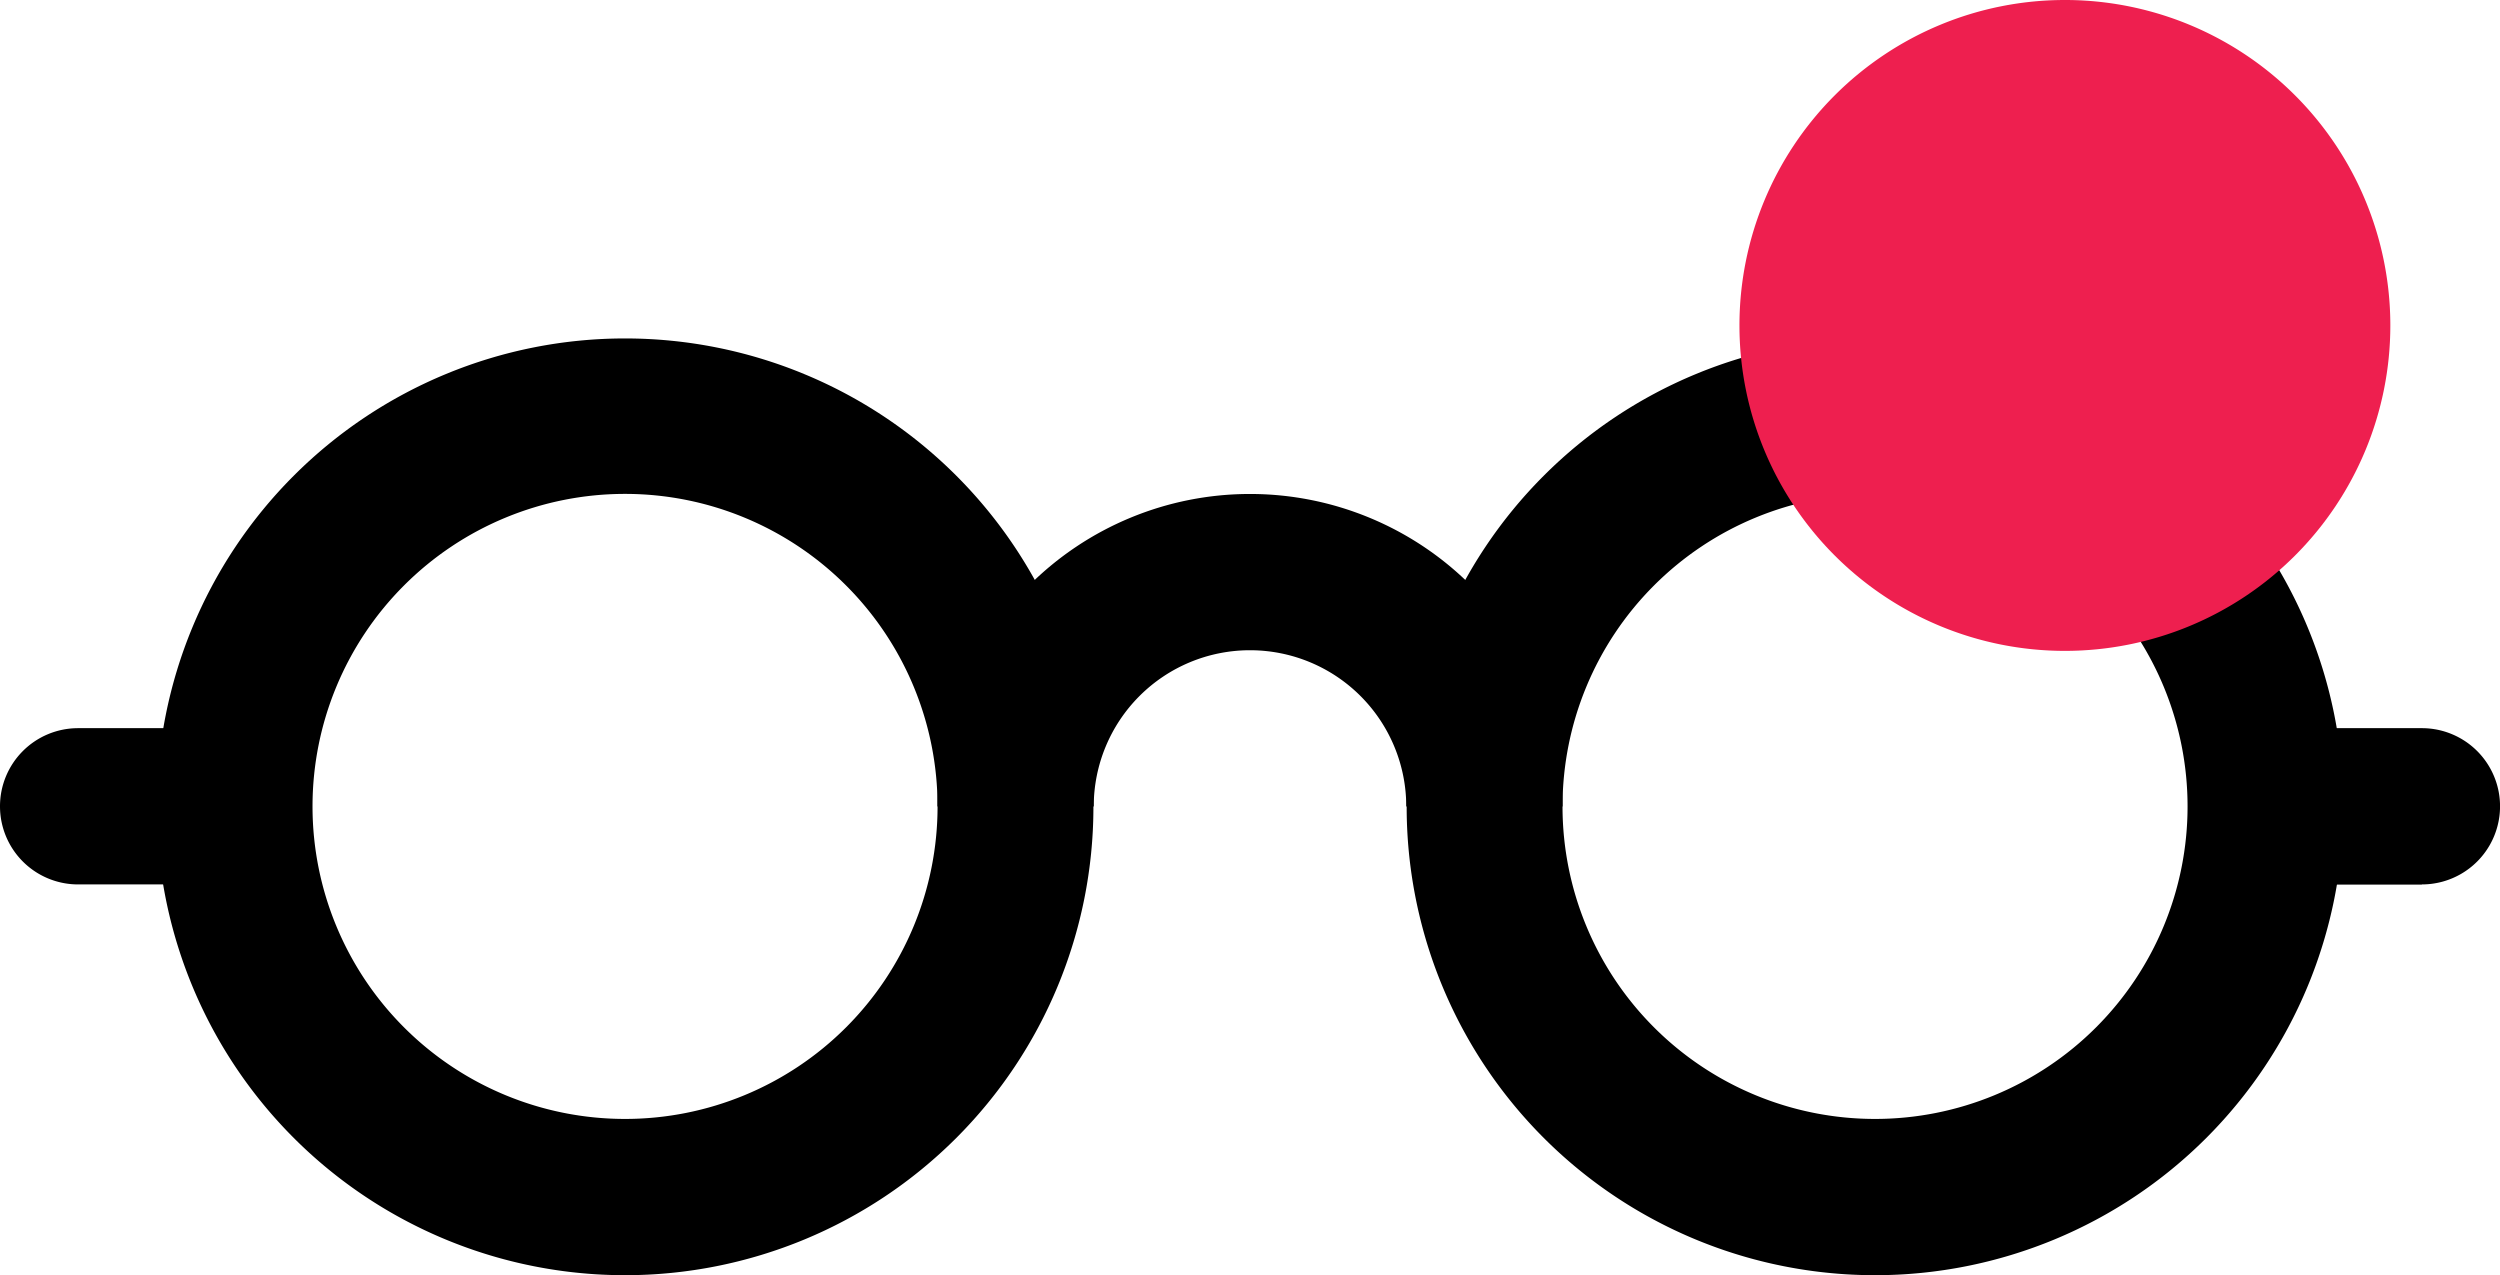
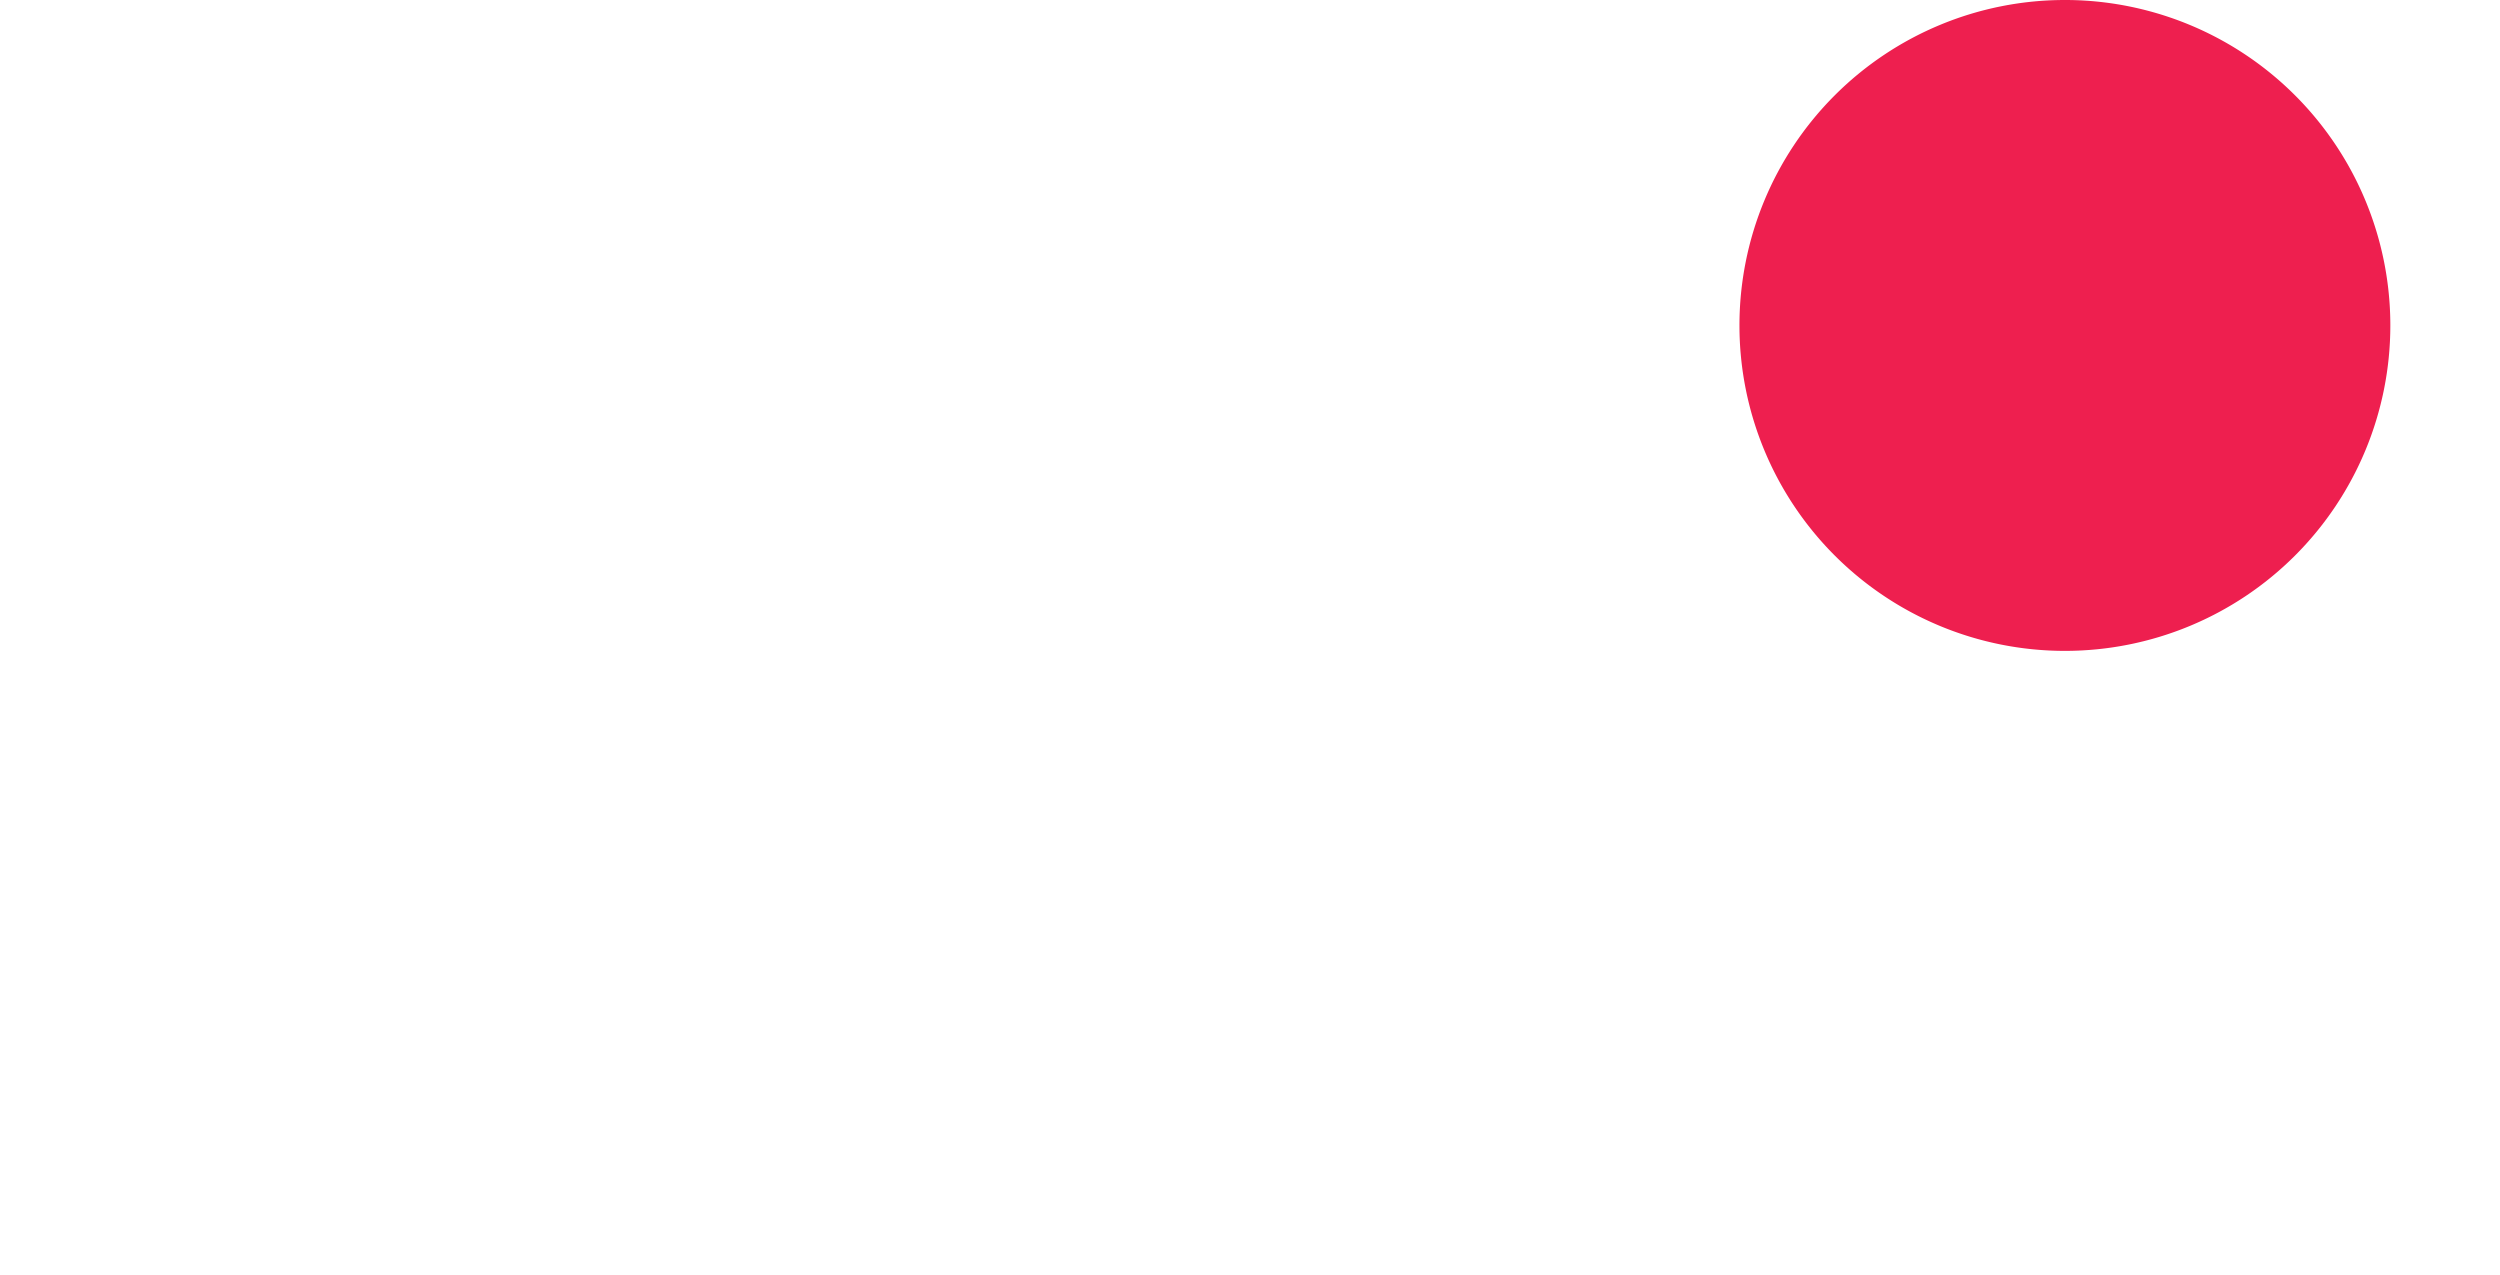
<svg xmlns="http://www.w3.org/2000/svg" width="30.958" height="15.791" viewBox="0 0 30.958 15.791">
  <g id="Group_1321" data-name="Group 1321" transform="translate(-240 -3962.818)">
    <g id="eyeglasses" transform="translate(240 3955.75)">
-       <path id="Path_42963" data-name="Path 42963" d="M8.055,20.924a3.87,3.87,0,1,0-3.87-3.87A3.87,3.87,0,0,0,8.055,20.924Zm0,1.935a5.8,5.8,0,1,0-5.8-5.8A5.8,5.8,0,0,0,8.055,22.859Zm15.479-1.935a3.87,3.87,0,1,0-3.87-3.87A3.87,3.87,0,0,0,23.534,20.924Zm0,1.935a5.8,5.8,0,1,0-5.8-5.8A5.8,5.8,0,0,0,23.534,22.859Z" transform="translate(-0.315)" fill-rule="evenodd" />
-       <path id="Path_42964" data-name="Path 42964" d="M15.479,15.435a1.935,1.935,0,0,0-1.935,1.935H11.609a3.87,3.87,0,0,1,7.74,0H17.414A1.935,1.935,0,0,0,15.479,15.435ZM0,17.37A.967.967,0,0,1,.967,16.4H2.9v1.935H.967A.967.967,0,0,1,0,17.37Zm29.991.967H28.056V16.4h1.935a.967.967,0,0,1,0,1.935Z" transform="translate(0 -0.315)" fill-rule="evenodd" />
-     </g>
-     <path id="Path_42965" data-name="Path 42965" d="M33.061,5.03A4.03,4.03,0,1,1,29.03,1,4.03,4.03,0,0,1,33.061,5.03Z" transform="translate(236.539 3961.818)" fill="#ee1f4f" />
+       </g>
+     <path id="Path_42965" data-name="Path 42965" d="M33.061,5.03A4.03,4.03,0,1,1,29.03,1,4.03,4.03,0,0,1,33.061,5.03" transform="translate(236.539 3961.818)" fill="#ee1f4f" />
  </g>
</svg>